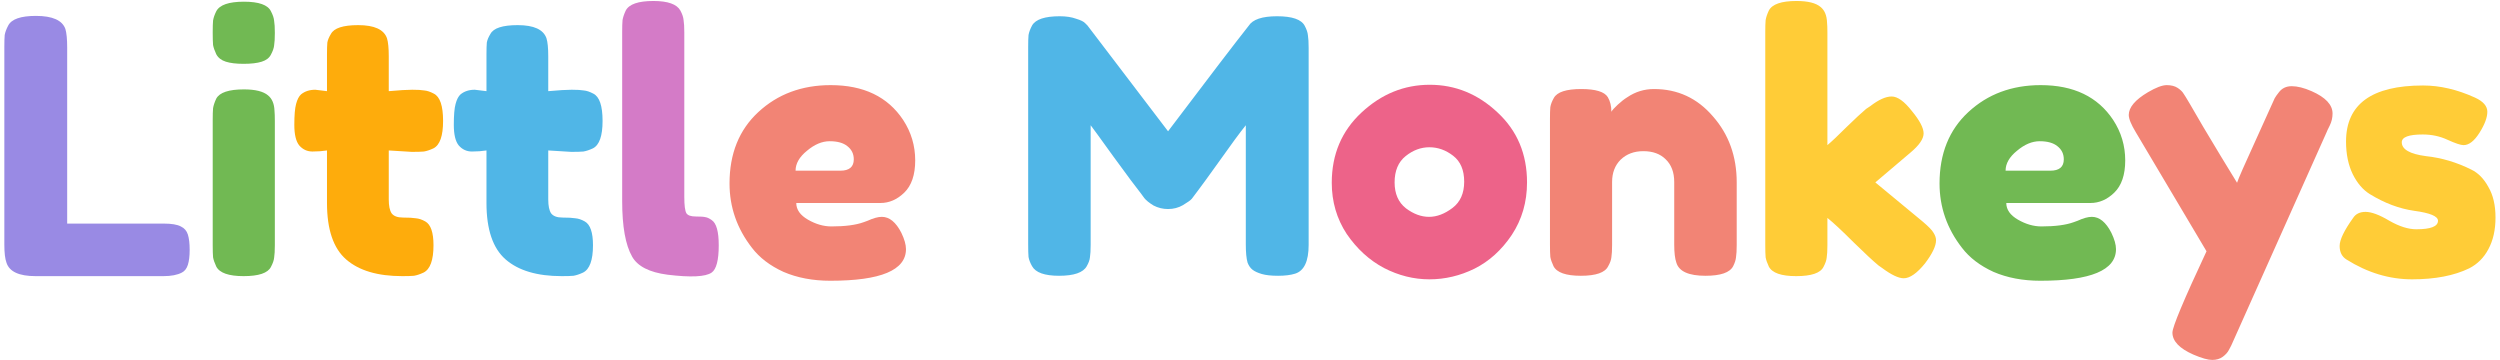
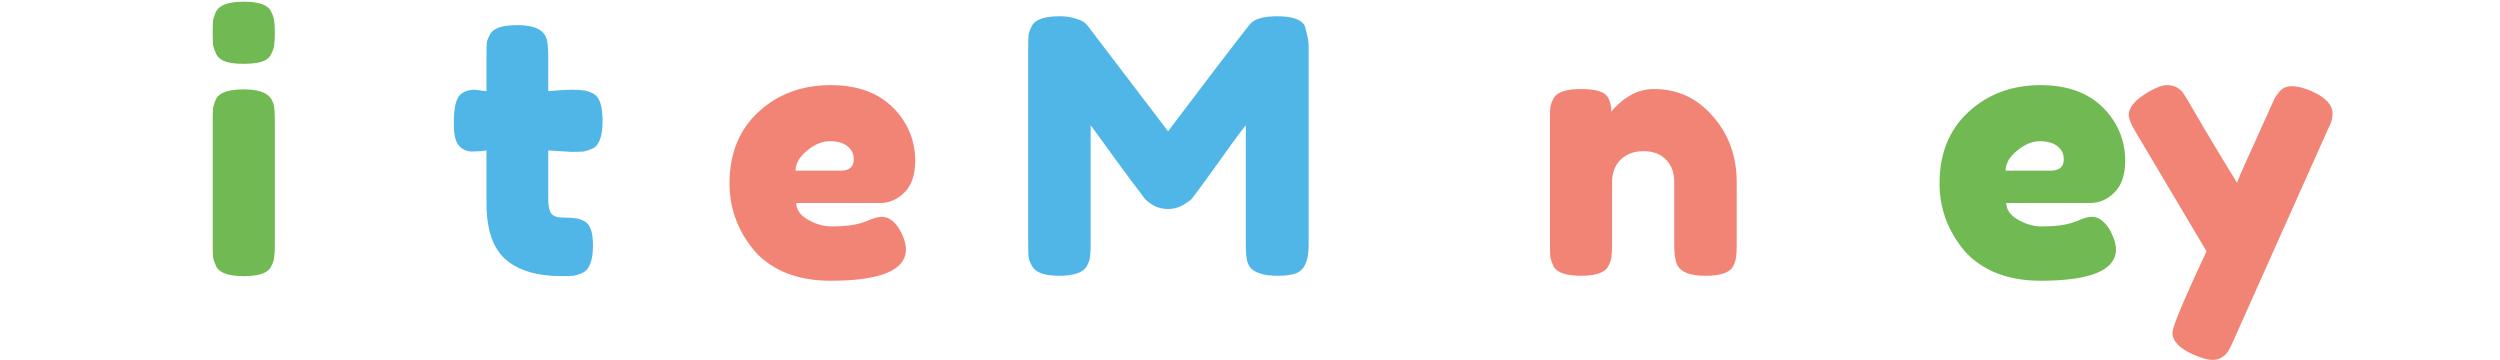
<svg xmlns="http://www.w3.org/2000/svg" width="507" height="73" viewBox="0 0 507 73" fill="none">
-   <path d="M13.624 45.344H33.208C34.792 45.344 35.944 45.536 36.664 45.92C37.384 46.256 37.864 46.808 38.104 47.576C38.344 48.344 38.464 49.376 38.464 50.672C38.464 51.92 38.344 52.928 38.104 53.696C37.864 54.464 37.456 54.992 36.88 55.28C35.968 55.76 34.72 56 33.136 56H7.216C3.856 56 1.888 55.088 1.312 53.264C1.024 52.496 0.88 51.272 0.88 49.592V9.56C0.88 8.456 0.904 7.64 0.952 7.112C1.048 6.536 1.288 5.888 1.672 5.168C2.344 3.872 4.216 3.224 7.288 3.224C10.648 3.224 12.64 4.112 13.264 5.888C13.504 6.704 13.624 7.952 13.624 9.632V45.344Z" fill="#998AE4" />
  <path d="M43.138 24.392C43.138 23.288 43.162 22.472 43.21 21.944C43.306 21.368 43.522 20.72 43.858 20C44.53 18.752 46.402 18.128 49.474 18.128C51.778 18.128 53.41 18.536 54.37 19.352C55.186 20.024 55.618 21.056 55.666 22.448C55.714 22.928 55.738 23.624 55.738 24.536V49.736C55.738 50.84 55.69 51.68 55.594 52.256C55.546 52.784 55.33 53.408 54.946 54.128C54.322 55.376 52.474 56 49.402 56C46.378 56 44.53 55.352 43.858 54.056C43.522 53.336 43.306 52.712 43.21 52.184C43.162 51.656 43.138 50.816 43.138 49.664V24.392ZM54.946 11.072C54.61 11.744 53.986 12.224 53.074 12.512C52.162 12.8 50.938 12.944 49.402 12.944C47.914 12.944 46.714 12.8 45.802 12.512C44.89 12.224 44.242 11.72 43.858 11C43.522 10.28 43.306 9.656 43.21 9.128C43.162 8.552 43.138 7.712 43.138 6.608C43.138 5.504 43.162 4.688 43.21 4.16C43.306 3.584 43.522 2.96 43.858 2.288C44.53 0.992 46.402 0.344 49.474 0.344C52.498 0.344 54.322 0.992 54.946 2.288C55.33 3.008 55.546 3.656 55.594 4.232C55.69 4.76 55.738 5.576 55.738 6.68C55.738 7.784 55.69 8.624 55.594 9.2C55.546 9.728 55.33 10.352 54.946 11.072ZM430.995 32.528C430.995 35.456 430.251 37.64 428.763 39.08C427.323 40.472 425.715 41.168 423.939 41.168H406.875C406.875 42.512 407.667 43.64 409.251 44.552C410.835 45.464 412.419 45.92 414.003 45.92C416.787 45.92 418.971 45.632 420.555 45.056L421.347 44.768C422.499 44.24 423.459 43.976 424.227 43.976C425.763 43.976 427.083 45.056 428.187 47.216C428.811 48.512 429.123 49.616 429.123 50.528C429.123 54.8 424.011 56.936 413.787 56.936C410.235 56.936 407.067 56.336 404.283 55.136C401.547 53.888 399.411 52.256 397.875 50.24C394.851 46.352 393.339 42.008 393.339 37.208C393.339 31.16 395.283 26.336 399.171 22.736C403.107 19.088 408.003 17.264 413.859 17.264C420.531 17.264 425.427 19.616 428.547 24.32C430.179 26.816 430.995 29.552 430.995 32.528ZM415.803 34.616C417.627 34.616 418.539 33.848 418.539 32.312C418.539 31.208 418.107 30.32 417.243 29.648C416.427 28.976 415.227 28.64 413.643 28.64C412.107 28.64 410.571 29.288 409.035 30.584C407.499 31.832 406.731 33.176 406.731 34.616H415.803Z" fill="#71B953" />
-   <path d="M83.521 30.8L78.841 30.512V40.448C78.841 41.744 79.033 42.68 79.417 43.256C79.849 43.832 80.617 44.12 81.721 44.12C82.873 44.12 83.737 44.168 84.313 44.264C84.937 44.312 85.585 44.528 86.257 44.912C87.361 45.536 87.913 47.144 87.913 49.736C87.913 52.76 87.241 54.608 85.897 55.28C85.177 55.616 84.529 55.832 83.953 55.928C83.425 55.976 82.633 56 81.577 56C76.585 56 72.793 54.872 70.201 52.616C67.609 50.36 66.313 46.544 66.313 41.168V30.512C65.401 30.656 64.417 30.728 63.361 30.728C62.305 30.728 61.417 30.32 60.697 29.504C60.025 28.688 59.689 27.296 59.689 25.328C59.689 23.36 59.809 21.944 60.049 21.08C60.289 20.168 60.625 19.52 61.057 19.136C61.825 18.512 62.785 18.2 63.937 18.2L66.313 18.488V11.072C66.313 9.968 66.337 9.152 66.385 8.624C66.481 8.096 66.721 7.52 67.105 6.896C67.729 5.696 69.577 5.096 72.649 5.096C75.913 5.096 77.857 5.984 78.481 7.76C78.721 8.528 78.841 9.752 78.841 11.432V18.488C80.953 18.296 82.537 18.2 83.593 18.2C84.697 18.2 85.513 18.248 86.041 18.344C86.617 18.392 87.265 18.608 87.985 18.992C89.233 19.616 89.857 21.464 89.857 24.536C89.857 27.56 89.209 29.408 87.913 30.08C87.193 30.416 86.545 30.632 85.969 30.728C85.441 30.776 84.625 30.8 83.521 30.8Z" fill="#FEAC0C" />
-   <path d="M115.865 30.8L111.185 30.512V40.448C111.185 41.744 111.377 42.68 111.761 43.256C112.193 43.832 112.961 44.12 114.065 44.12C115.217 44.12 116.081 44.168 116.657 44.264C117.281 44.312 117.929 44.528 118.601 44.912C119.705 45.536 120.257 47.144 120.257 49.736C120.257 52.76 119.585 54.608 118.241 55.28C117.521 55.616 116.873 55.832 116.297 55.928C115.769 55.976 114.977 56 113.921 56C108.929 56 105.137 54.872 102.545 52.616C99.953 50.36 98.657 46.544 98.657 41.168V30.512C97.745 30.656 96.761 30.728 95.705 30.728C94.649 30.728 93.761 30.32 93.041 29.504C92.369 28.688 92.033 27.296 92.033 25.328C92.033 23.36 92.153 21.944 92.393 21.08C92.633 20.168 92.969 19.52 93.401 19.136C94.169 18.512 95.129 18.2 96.281 18.2L98.657 18.488V11.072C98.657 9.968 98.681 9.152 98.729 8.624C98.825 8.096 99.065 7.52 99.449 6.896C100.073 5.696 101.921 5.096 104.993 5.096C108.257 5.096 110.201 5.984 110.825 7.76C111.065 8.528 111.185 9.752 111.185 11.432V18.488C113.297 18.296 114.881 18.2 115.937 18.2C117.041 18.2 117.857 18.248 118.385 18.344C118.961 18.392 119.609 18.608 120.329 18.992C121.577 19.616 122.201 21.464 122.201 24.536C122.201 27.56 121.553 29.408 120.257 30.08C119.537 30.416 118.889 30.632 118.313 30.728C117.785 30.776 116.969 30.8 115.865 30.8ZM264.601 5.24C264.985 5.96 265.201 6.608 265.249 7.184C265.345 7.76 265.393 8.6 265.393 9.704V49.664C265.393 52.976 264.481 54.92 262.657 55.496C261.745 55.784 260.593 55.928 259.201 55.928C257.809 55.928 256.705 55.808 255.889 55.568C255.073 55.328 254.449 55.04 254.017 54.704C253.585 54.368 253.249 53.888 253.009 53.264C252.769 52.448 252.649 51.2 252.649 49.52V25.4C251.449 26.888 249.697 29.264 247.393 32.528C245.089 35.744 243.625 37.76 243.001 38.576C242.377 39.392 241.945 39.968 241.705 40.304C241.465 40.592 240.865 41.024 239.905 41.6C238.993 42.128 237.985 42.392 236.881 42.392C235.825 42.392 234.841 42.152 233.929 41.672C233.065 41.144 232.441 40.64 232.057 40.16L231.481 39.368C230.521 38.168 228.625 35.624 225.793 31.736C222.961 27.8 221.425 25.688 221.185 25.4V49.664C221.185 50.768 221.137 51.608 221.041 52.184C220.993 52.712 220.777 53.312 220.393 53.984C219.673 55.28 217.801 55.928 214.777 55.928C211.849 55.928 210.025 55.28 209.305 53.984C208.921 53.312 208.681 52.688 208.585 52.112C208.537 51.536 208.513 50.672 208.513 49.52V9.56C208.513 8.456 208.537 7.64 208.585 7.112C208.681 6.536 208.921 5.888 209.305 5.168C210.025 3.92 211.897 3.296 214.921 3.296C216.217 3.296 217.321 3.464 218.233 3.8C219.193 4.088 219.817 4.4 220.105 4.736L220.537 5.168L236.881 26.624C245.041 15.824 250.489 8.696 253.225 5.24C254.041 3.944 255.961 3.296 258.985 3.296C262.057 3.296 263.929 3.944 264.601 5.24Z" fill="#50B6E7" />
-   <path d="M126.177 6.536C126.177 5.432 126.201 4.616 126.249 4.088C126.345 3.512 126.561 2.864 126.897 2.144C127.569 0.848 129.441 0.2 132.513 0.2C135.441 0.2 137.265 0.848 137.985 2.144C138.369 2.864 138.585 3.512 138.633 4.088C138.729 4.664 138.777 5.504 138.777 6.608V39.944C138.777 41.672 138.921 42.776 139.209 43.256C139.497 43.688 140.121 43.904 141.081 43.904C142.089 43.904 142.761 43.952 143.097 44.048C143.433 44.096 143.841 44.288 144.321 44.624C145.281 45.248 145.761 46.952 145.761 49.736C145.761 52.76 145.281 54.608 144.321 55.28C143.073 56.144 140.097 56.288 135.393 55.712C131.697 55.232 129.297 54.008 128.193 52.04C126.849 49.688 126.177 45.944 126.177 40.808V6.536Z" fill="#D47BC7" />
+   <path d="M115.865 30.8L111.185 30.512V40.448C111.185 41.744 111.377 42.68 111.761 43.256C112.193 43.832 112.961 44.12 114.065 44.12C115.217 44.12 116.081 44.168 116.657 44.264C117.281 44.312 117.929 44.528 118.601 44.912C119.705 45.536 120.257 47.144 120.257 49.736C120.257 52.76 119.585 54.608 118.241 55.28C117.521 55.616 116.873 55.832 116.297 55.928C115.769 55.976 114.977 56 113.921 56C108.929 56 105.137 54.872 102.545 52.616C99.953 50.36 98.657 46.544 98.657 41.168V30.512C97.745 30.656 96.761 30.728 95.705 30.728C94.649 30.728 93.761 30.32 93.041 29.504C92.369 28.688 92.033 27.296 92.033 25.328C92.033 23.36 92.153 21.944 92.393 21.08C92.633 20.168 92.969 19.52 93.401 19.136C94.169 18.512 95.129 18.2 96.281 18.2L98.657 18.488V11.072C98.657 9.968 98.681 9.152 98.729 8.624C98.825 8.096 99.065 7.52 99.449 6.896C100.073 5.696 101.921 5.096 104.993 5.096C108.257 5.096 110.201 5.984 110.825 7.76C111.065 8.528 111.185 9.752 111.185 11.432V18.488C113.297 18.296 114.881 18.2 115.937 18.2C117.041 18.2 117.857 18.248 118.385 18.344C118.961 18.392 119.609 18.608 120.329 18.992C121.577 19.616 122.201 21.464 122.201 24.536C122.201 27.56 121.553 29.408 120.257 30.08C119.537 30.416 118.889 30.632 118.313 30.728C117.785 30.776 116.969 30.8 115.865 30.8ZM264.601 5.24C265.345 7.76 265.393 8.6 265.393 9.704V49.664C265.393 52.976 264.481 54.92 262.657 55.496C261.745 55.784 260.593 55.928 259.201 55.928C257.809 55.928 256.705 55.808 255.889 55.568C255.073 55.328 254.449 55.04 254.017 54.704C253.585 54.368 253.249 53.888 253.009 53.264C252.769 52.448 252.649 51.2 252.649 49.52V25.4C251.449 26.888 249.697 29.264 247.393 32.528C245.089 35.744 243.625 37.76 243.001 38.576C242.377 39.392 241.945 39.968 241.705 40.304C241.465 40.592 240.865 41.024 239.905 41.6C238.993 42.128 237.985 42.392 236.881 42.392C235.825 42.392 234.841 42.152 233.929 41.672C233.065 41.144 232.441 40.64 232.057 40.16L231.481 39.368C230.521 38.168 228.625 35.624 225.793 31.736C222.961 27.8 221.425 25.688 221.185 25.4V49.664C221.185 50.768 221.137 51.608 221.041 52.184C220.993 52.712 220.777 53.312 220.393 53.984C219.673 55.28 217.801 55.928 214.777 55.928C211.849 55.928 210.025 55.28 209.305 53.984C208.921 53.312 208.681 52.688 208.585 52.112C208.537 51.536 208.513 50.672 208.513 49.52V9.56C208.513 8.456 208.537 7.64 208.585 7.112C208.681 6.536 208.921 5.888 209.305 5.168C210.025 3.92 211.897 3.296 214.921 3.296C216.217 3.296 217.321 3.464 218.233 3.8C219.193 4.088 219.817 4.4 220.105 4.736L220.537 5.168L236.881 26.624C245.041 15.824 250.489 8.696 253.225 5.24C254.041 3.944 255.961 3.296 258.985 3.296C262.057 3.296 263.929 3.944 264.601 5.24Z" fill="#50B6E7" />
  <path d="M185.604 32.528C185.604 35.456 184.86 37.64 183.372 39.08C181.932 40.472 180.324 41.168 178.548 41.168H161.484C161.484 42.512 162.276 43.64 163.86 44.552C165.444 45.464 167.028 45.92 168.612 45.92C171.396 45.92 173.58 45.632 175.164 45.056L175.956 44.768C177.108 44.24 178.068 43.976 178.836 43.976C180.372 43.976 181.692 45.056 182.796 47.216C183.42 48.512 183.732 49.616 183.732 50.528C183.732 54.8 178.62 56.936 168.396 56.936C164.844 56.936 161.676 56.336 158.892 55.136C156.156 53.888 154.02 52.256 152.484 50.24C149.46 46.352 147.948 42.008 147.948 37.208C147.948 31.16 149.892 26.336 153.78 22.736C157.716 19.088 162.612 17.264 168.468 17.264C175.14 17.264 180.036 19.616 183.156 24.32C184.788 26.816 185.604 29.552 185.604 32.528ZM170.412 34.616C172.236 34.616 173.148 33.848 173.148 32.312C173.148 31.208 172.716 30.32 171.852 29.648C171.036 28.976 169.836 28.64 168.252 28.64C166.716 28.64 165.18 29.288 163.644 30.584C162.108 31.832 161.34 33.176 161.34 34.616H170.412ZM335.429 18.056C340.229 18.056 344.213 19.904 347.381 23.6C350.597 27.248 352.205 31.712 352.205 36.992V49.664C352.205 50.768 352.157 51.608 352.061 52.184C352.013 52.712 351.821 53.312 351.485 53.984C350.813 55.28 348.941 55.928 345.869 55.928C342.461 55.928 340.493 55.04 339.965 53.264C339.677 52.448 339.533 51.224 339.533 49.592V36.92C339.533 34.952 338.957 33.416 337.805 32.312C336.701 31.208 335.189 30.656 333.269 30.656C331.397 30.656 329.861 31.232 328.661 32.384C327.509 33.536 326.933 35.048 326.933 36.92V49.664C326.933 50.768 326.885 51.608 326.789 52.184C326.741 52.712 326.525 53.312 326.141 53.984C325.517 55.28 323.669 55.928 320.597 55.928C317.573 55.928 315.725 55.28 315.053 53.984C314.717 53.264 314.501 52.64 314.405 52.112C314.357 51.536 314.333 50.696 314.333 49.592V24.104C314.333 23.048 314.357 22.256 314.405 21.728C314.501 21.152 314.741 20.528 315.125 19.856C315.797 18.656 317.645 18.056 320.669 18.056C323.597 18.056 325.397 18.608 326.069 19.712C326.549 20.528 326.789 21.512 326.789 22.664C326.981 22.328 327.413 21.848 328.085 21.224C328.757 20.6 329.405 20.096 330.029 19.712C331.661 18.608 333.461 18.056 335.429 18.056ZM468.793 18.488C471.625 19.736 473.041 21.248 473.041 23.024C473.041 23.888 472.849 24.704 472.465 25.472C472.081 26.24 471.889 26.648 471.889 26.696L453.025 68.888C452.641 69.8 452.305 70.496 452.017 70.976C451.777 71.456 451.369 71.912 450.793 72.344C450.217 72.776 449.497 72.992 448.633 72.992C447.769 72.992 446.497 72.632 444.817 71.912C441.985 70.664 440.569 69.176 440.569 67.448C440.569 66.296 442.873 60.8 447.481 50.96L433.153 26.84C432.193 25.256 431.713 24.08 431.713 23.312C431.713 21.776 433.009 20.24 435.601 18.704C437.233 17.744 438.505 17.264 439.417 17.264C440.329 17.264 441.073 17.456 441.649 17.84C442.225 18.224 442.633 18.632 442.873 19.064C443.161 19.448 444.481 21.68 446.833 25.76C449.233 29.792 451.513 33.56 453.673 37.064C453.913 36.296 455.209 33.344 457.561 28.208C459.913 23.024 461.161 20.264 461.305 19.928C461.497 19.592 461.785 19.184 462.169 18.704C462.793 17.888 463.657 17.48 464.761 17.48C465.913 17.48 467.257 17.816 468.793 18.488Z" fill="#F28475" />
-   <path d="M270.081 37.064C270.081 31.304 272.097 26.552 276.129 22.808C280.161 19.064 284.769 17.192 289.953 17.192C295.137 17.192 299.721 19.064 303.705 22.808C307.689 26.504 309.681 31.232 309.681 36.992C309.681 40.976 308.649 44.528 306.585 47.648C304.521 50.72 302.001 53 299.025 54.488C296.097 55.928 293.049 56.648 289.881 56.648C286.713 56.648 283.641 55.88 280.665 54.344C277.689 52.76 275.169 50.456 273.105 47.432C271.089 44.36 270.081 40.904 270.081 37.064ZM285.129 42.248C286.665 43.4 288.225 43.976 289.809 43.976C291.393 43.976 292.977 43.376 294.561 42.176C296.145 40.976 296.937 39.2 296.937 36.848C296.937 34.496 296.193 32.744 294.705 31.592C293.217 30.44 291.609 29.864 289.881 29.864C288.153 29.864 286.545 30.464 285.057 31.664C283.569 32.864 282.825 34.64 282.825 36.992C282.825 39.296 283.593 41.048 285.129 42.248Z" fill="#ED6389" />
-   <path d="M380.317 36.992L389.893 44.912C391.093 45.92 391.837 46.688 392.125 47.216C392.461 47.744 392.629 48.248 392.629 48.728C392.629 49.88 391.885 51.44 390.397 53.408C388.765 55.424 387.325 56.432 386.077 56.432C385.021 56.432 383.557 55.736 381.685 54.344L380.965 53.84C379.861 52.928 378.157 51.344 375.853 49.088C373.549 46.784 371.797 45.152 370.597 44.192V49.736C370.597 50.84 370.549 51.68 370.453 52.256C370.405 52.784 370.189 53.408 369.805 54.128C369.181 55.376 367.333 56 364.261 56C361.237 56 359.389 55.352 358.717 54.056C358.381 53.336 358.165 52.712 358.069 52.184C358.021 51.608 357.997 50.768 357.997 49.664V6.536C357.997 5.432 358.021 4.616 358.069 4.088C358.165 3.512 358.381 2.864 358.717 2.144C359.389 0.848 361.261 0.2 364.333 0.2C366.637 0.2 368.269 0.608 369.229 1.424C370.045 2.096 370.477 3.152 370.525 4.592C370.573 5.024 370.597 5.696 370.597 6.608V29.432C371.461 28.712 372.757 27.488 374.485 25.76C376.261 24.032 377.581 22.808 378.445 22.088L379.309 21.512C380.989 20.216 382.429 19.568 383.629 19.568C384.829 19.568 386.197 20.552 387.733 22.52C389.317 24.44 390.109 25.952 390.109 27.056C390.109 28.16 389.221 29.456 387.445 30.944L380.317 36.992ZM475.848 52.616C474.936 52.04 474.48 51.128 474.48 49.88C474.48 48.632 475.392 46.736 477.216 44.192C477.744 43.376 478.584 42.968 479.736 42.968C480.936 42.968 482.544 43.568 484.56 44.768C486.576 45.92 488.4 46.496 490.032 46.496C492.96 46.496 494.424 45.92 494.424 44.768C494.424 43.856 492.816 43.184 489.6 42.752C486.576 42.32 483.576 41.192 480.6 39.368C479.208 38.504 478.056 37.16 477.144 35.336C476.232 33.464 475.776 31.256 475.776 28.712C475.776 21.128 480.984 17.336 491.4 17.336C494.808 17.336 498.312 18.152 501.912 19.784C503.592 20.552 504.432 21.512 504.432 22.664C504.432 23.816 503.904 25.232 502.848 26.912C501.792 28.592 500.712 29.432 499.608 29.432C499.032 29.432 497.952 29.072 496.368 28.352C494.832 27.632 493.152 27.272 491.328 27.272C488.496 27.272 487.08 27.8 487.08 28.856C487.08 30.296 488.712 31.232 491.976 31.664C495.144 32 498.216 32.912 501.192 34.4C502.584 35.072 503.736 36.248 504.648 37.928C505.608 39.56 506.088 41.624 506.088 44.12C506.088 46.616 505.608 48.752 504.648 50.528C503.736 52.256 502.44 53.552 500.76 54.416C497.688 55.904 493.824 56.648 489.168 56.648C484.56 56.648 480.12 55.304 475.848 52.616Z" fill="#FFCC37" />
</svg>